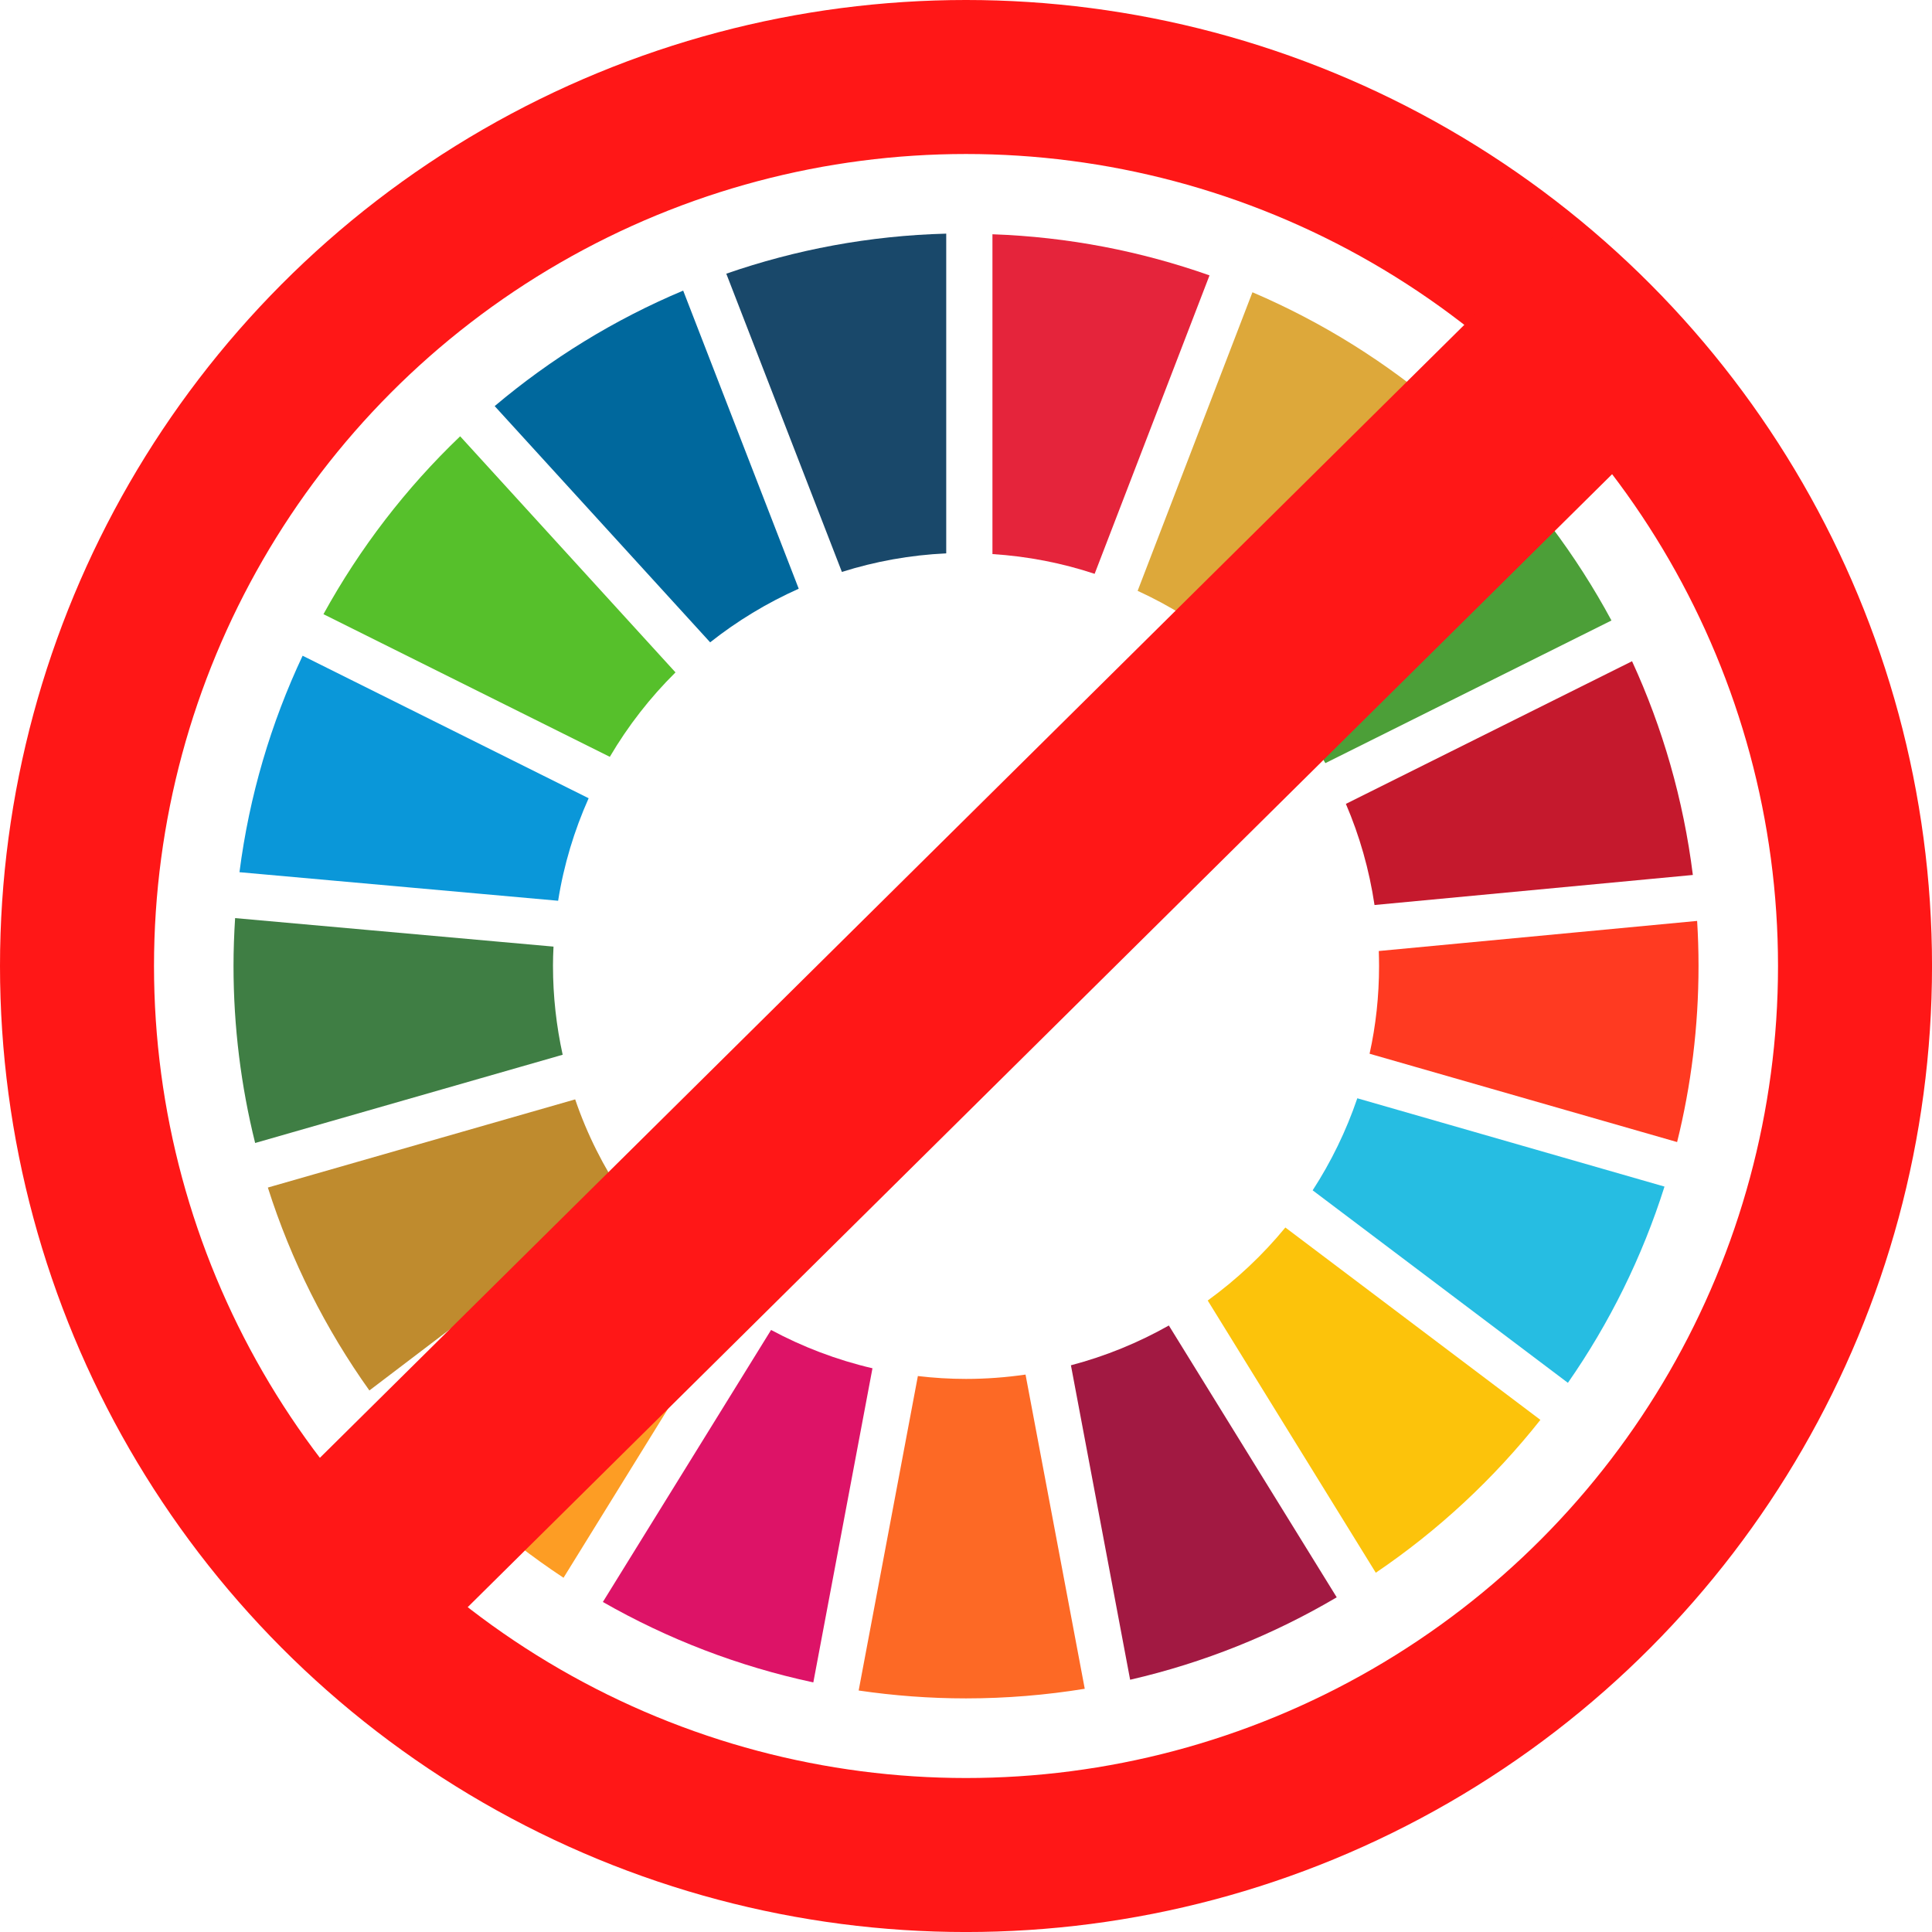
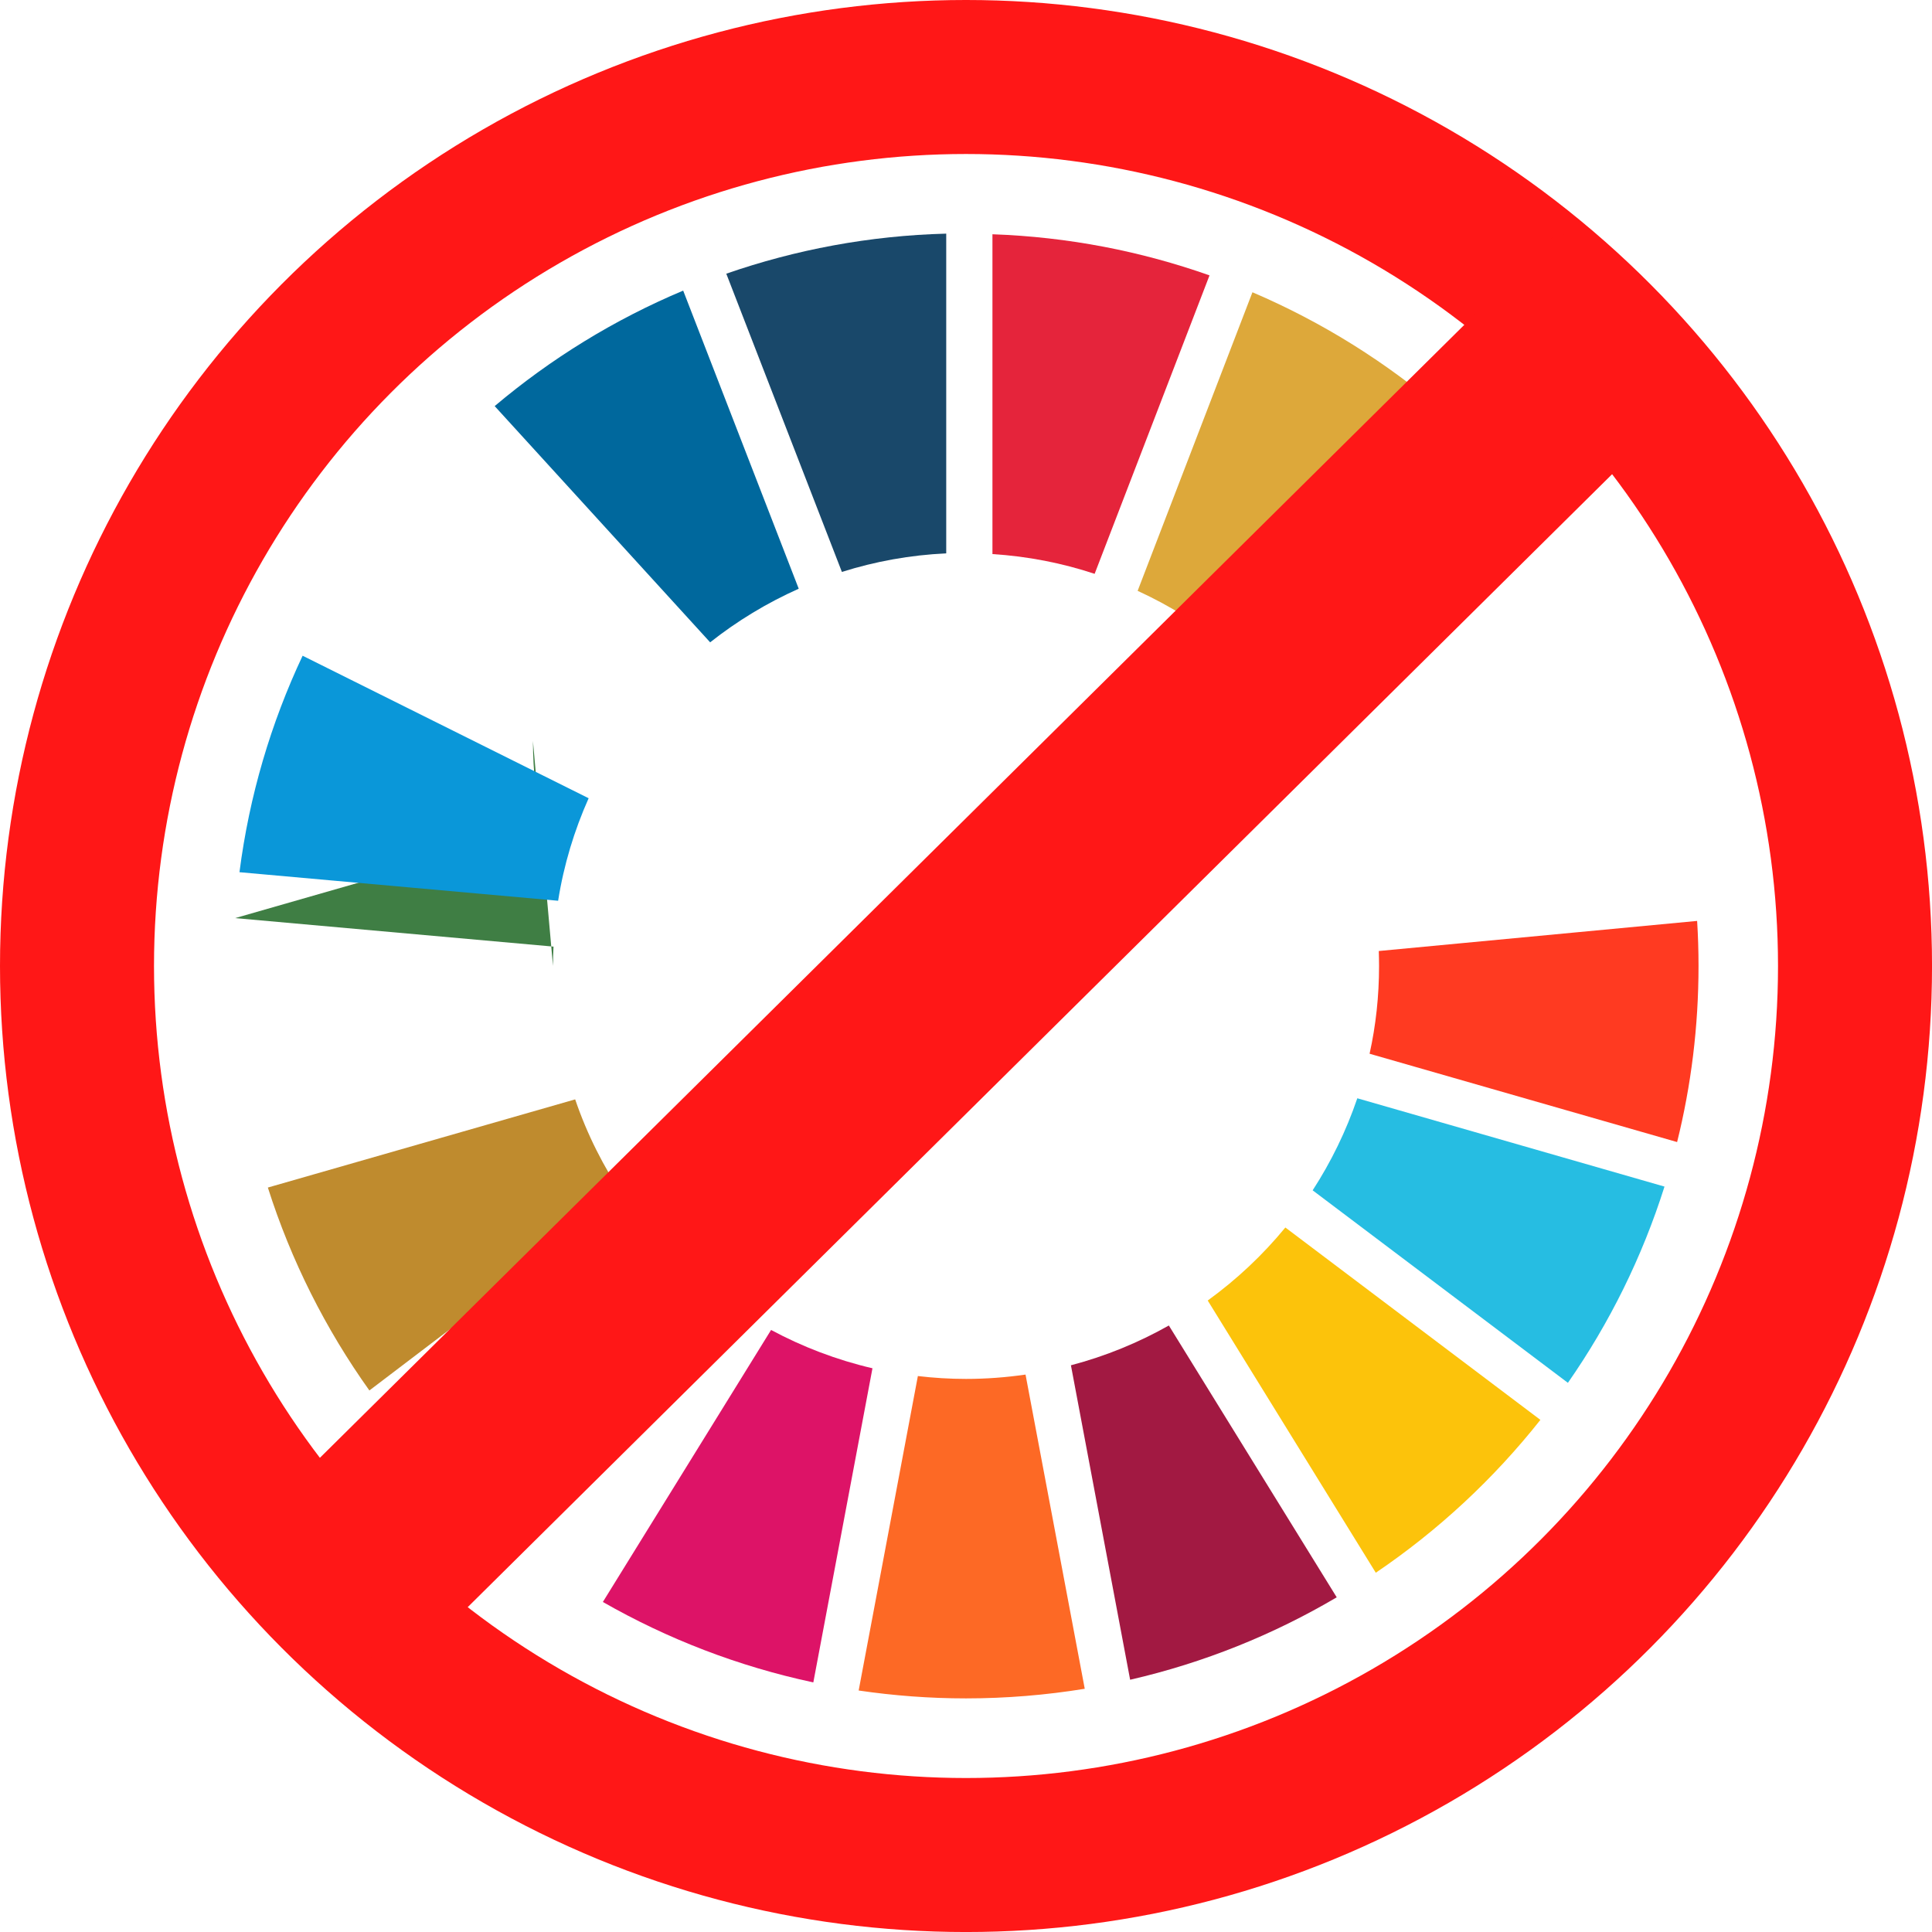
<svg xmlns="http://www.w3.org/2000/svg" xmlns:ns1="http://www.inkscape.org/namespaces/inkscape" xmlns:ns2="http://sodipodi.sourceforge.net/DTD/sodipodi-0.dtd" width="185" height="185" version="1.1" viewBox="0 0 185 185" id="svg2" ns1:version="0.92.4 (5da689c313, 2019-01-14)" ns2:docname="Anti-Sustainable Development Goals Logo (Anti-Agenda 2030).svg">
  <defs id="defs102" />
  <ns2:namedview pagecolor="#ffffff" bordercolor="#666666" borderopacity="1" objecttolerance="10" gridtolerance="10" guidetolerance="10" ns1:pageopacity="0" ns1:pageshadow="2" ns1:window-width="1920" ns1:window-height="986" id="namedview100" showgrid="false" ns1:zoom="0.944" ns1:cx="-15.641941" ns1:cy="64.112901" ns1:window-x="-11" ns1:window-y="-11" ns1:window-maximized="1" ns1:current-layer="svg2" />
  <g id="g4" style="fill:#009edb" transform="translate(0,-315)" />
  <g id="g4232" transform="matrix(1.006,0,0,1.006,-106.852,12.634)">
-     <path style="fill:#56c02b" ns1:connector-curvature="0" id="path14" d="m 164.26,59.48 c 1.734,-2.948 3.838,-5.648 6.252,-8.037 l -20.497,-22.473 c -5.153,4.924 -9.549,10.636 -13.012,16.932 z" />
    <path style="fill:#dda83a" ns1:connector-curvature="0" id="path16" d="m 214.5,43.68 c 3.101,1.423 5.991,3.234 8.596,5.381 l 20.548,-22.434 c -5.413,-4.67 -11.551,-8.52 -18.216,-11.367 z" />
-     <path style="fill:#c5192d" ns1:connector-curvature="0" id="path18" d="m 261.56,50.38 -27.238,13.578 c 1.302,3.037 2.224,6.258 2.726,9.626 l 30.3,-2.859 c -0.896,-7.173 -2.878,-14.016 -5.788,-20.344" />
-     <path style="fill:#4c9f38" ns1:connector-curvature="0" id="path20" d="m 232.37,60.08 27.231,-13.578 c -3.374,-6.265 -7.675,-11.964 -12.726,-16.894 l -20.548,22.428 c 2.338,2.408 4.378,5.108 6.042,8.044" />
-     <path style="fill:#3f7e44" ns1:connector-curvature="0" id="path22" d="m 158.85,79.38 c 0,-0.61 0.019,-1.226 0.051,-1.836 l -30.307,-2.713 c -0.095,1.506 -0.152,3.018 -0.152,4.549 0,5.814 0.718,11.462 2.059,16.856 l 29.271,-8.399 c -0.597,-2.726 -0.921,-5.553 -0.921,-8.457" />
+     <path style="fill:#3f7e44" ns1:connector-curvature="0" id="path22" d="m 158.85,79.38 c 0,-0.61 0.019,-1.226 0.051,-1.836 l -30.307,-2.713 l 29.271,-8.399 c -0.597,-2.726 -0.921,-5.553 -0.921,-8.457" />
    <path style="fill:#fcc30b" ns1:connector-curvature="0" id="path24" d="m 228.56,104.28 c -2.154,2.624 -4.638,4.956 -7.389,6.951 l 15.998,25.91 c 5.941,-4.022 11.227,-8.94 15.668,-14.55 z" />
    <path style="fill:#ff3a21" ns1:connector-curvature="0" id="path26" d="m 237.48,79.38 c 0,2.872 -0.305,5.667 -0.902,8.361 l 29.271,8.406 c 1.334,-5.369 2.039,-10.985 2.039,-16.767 0,-1.436 -0.044,-2.859 -0.133,-4.282 l -30.3,2.865 c 0.013,0.477 0.025,0.94 0.025,1.417" />
-     <path style="fill:#fd9d24" ns1:connector-curvature="0" id="path28" d="m 168.26,104.88 -24.22,18.413 c 4.505,5.547 9.835,10.382 15.814,14.327 l 15.998,-25.878 c -2.815,-1.951 -5.369,-4.263 -7.593,-6.862" />
    <path style="fill:#0a97d9" ns1:connector-curvature="0" id="path30" d="m 159.34,73.18 c 0.54,-3.425 1.538,-6.697 2.904,-9.759 l -27.225,-13.565 c -3.012,6.398 -5.077,13.33 -6.011,20.605 z" />
    <path style="fill:#a21942" ns1:connector-curvature="0" id="path32" d="m 233.45,139.48 -15.979,-25.872 c -2.904,1.639 -6.03,2.923 -9.321,3.787 l 5.636,29.932 c 7.014,-1.614 13.635,-4.289 19.664,-7.847" />
    <path style="fill:#26bde2" ns1:connector-curvature="0" id="path34" d="m 235.41,91.98 c -1.061,3.113 -2.491,6.049 -4.251,8.762 l 24.296,18.324 c 3.946,-5.667 7.065,-11.951 9.194,-18.68 z" />
    <path style="fill:#fd6925" ns1:connector-curvature="0" id="path36" d="m 203.83,118.28 c -1.849,0.267 -3.742,0.413 -5.667,0.413 -1.55,0 -3.075,-0.095 -4.581,-0.273 l -5.636,29.932 c 3.336,0.489 6.747,0.75 10.217,0.75 3.844,0 7.624,-0.318 11.303,-0.915 z" />
    <path style="fill:#e5243b" ns1:connector-curvature="0" id="path38" d="m 200.68,40.18 c 3.38,0.216 6.639,0.858 9.727,1.881 l 10.935,-28.407 c -6.506,-2.3 -13.444,-3.66 -20.662,-3.914 z" />
    <path style="fill:#dd1367" ns1:connector-curvature="0" id="path40" d="m 189.26,117.68 c -3.405,-0.794 -6.646,-2.033 -9.651,-3.647 l -16.011,25.891 c 6.163,3.526 12.898,6.131 20.033,7.656 z" />
    <path style="fill:#19486a" ns1:connector-curvature="0" id="path42" d="m 186.35,41.88 c 3.158,-0.998 6.487,-1.607 9.931,-1.766 V 9.68 c -7.313,0.191 -14.346,1.525 -20.935,3.812 z" />
    <path style="fill:#bf8b2e" ns1:connector-curvature="0" id="path44" d="m 165.6,101.38 c -1.931,-2.853 -3.507,-5.972 -4.638,-9.295 l -29.252,8.393 c 2.217,6.976 5.502,13.476 9.664,19.315 z" />
    <path style="fill:#00689d" ns1:connector-curvature="0" id="path46" d="m 173.81,48.58 c 2.573,-2.033 5.401,-3.749 8.431,-5.102 l -10.998,-28.375 c -6.551,2.751 -12.586,6.474 -17.943,10.992 z" />
  </g>
  <g id="g4539" transform="matrix(1.006,0,0,1.006,17.051,17.051)">
    <ellipse ry="84.62" rx="84.62" cy="75" cx="75" id="path4533" style="opacity:1;fill:none;fill-opacity:1;stroke:#ff1717;stroke-width:14.659;stroke-linecap:butt;stroke-linejoin:miter;stroke-miterlimit:4;stroke-dasharray:none;stroke-dashoffset:0;stroke-opacity:1" />
    <path ns1:connector-curvature="0" id="path4535" d="M 13.526,135.858 138.554,12.08" style="fill:none;stroke:#ff1717;stroke-width:20;stroke-linecap:butt;stroke-linejoin:miter;stroke-miterlimit:4;stroke-dasharray:none;stroke-opacity:1" />
  </g>
</svg>